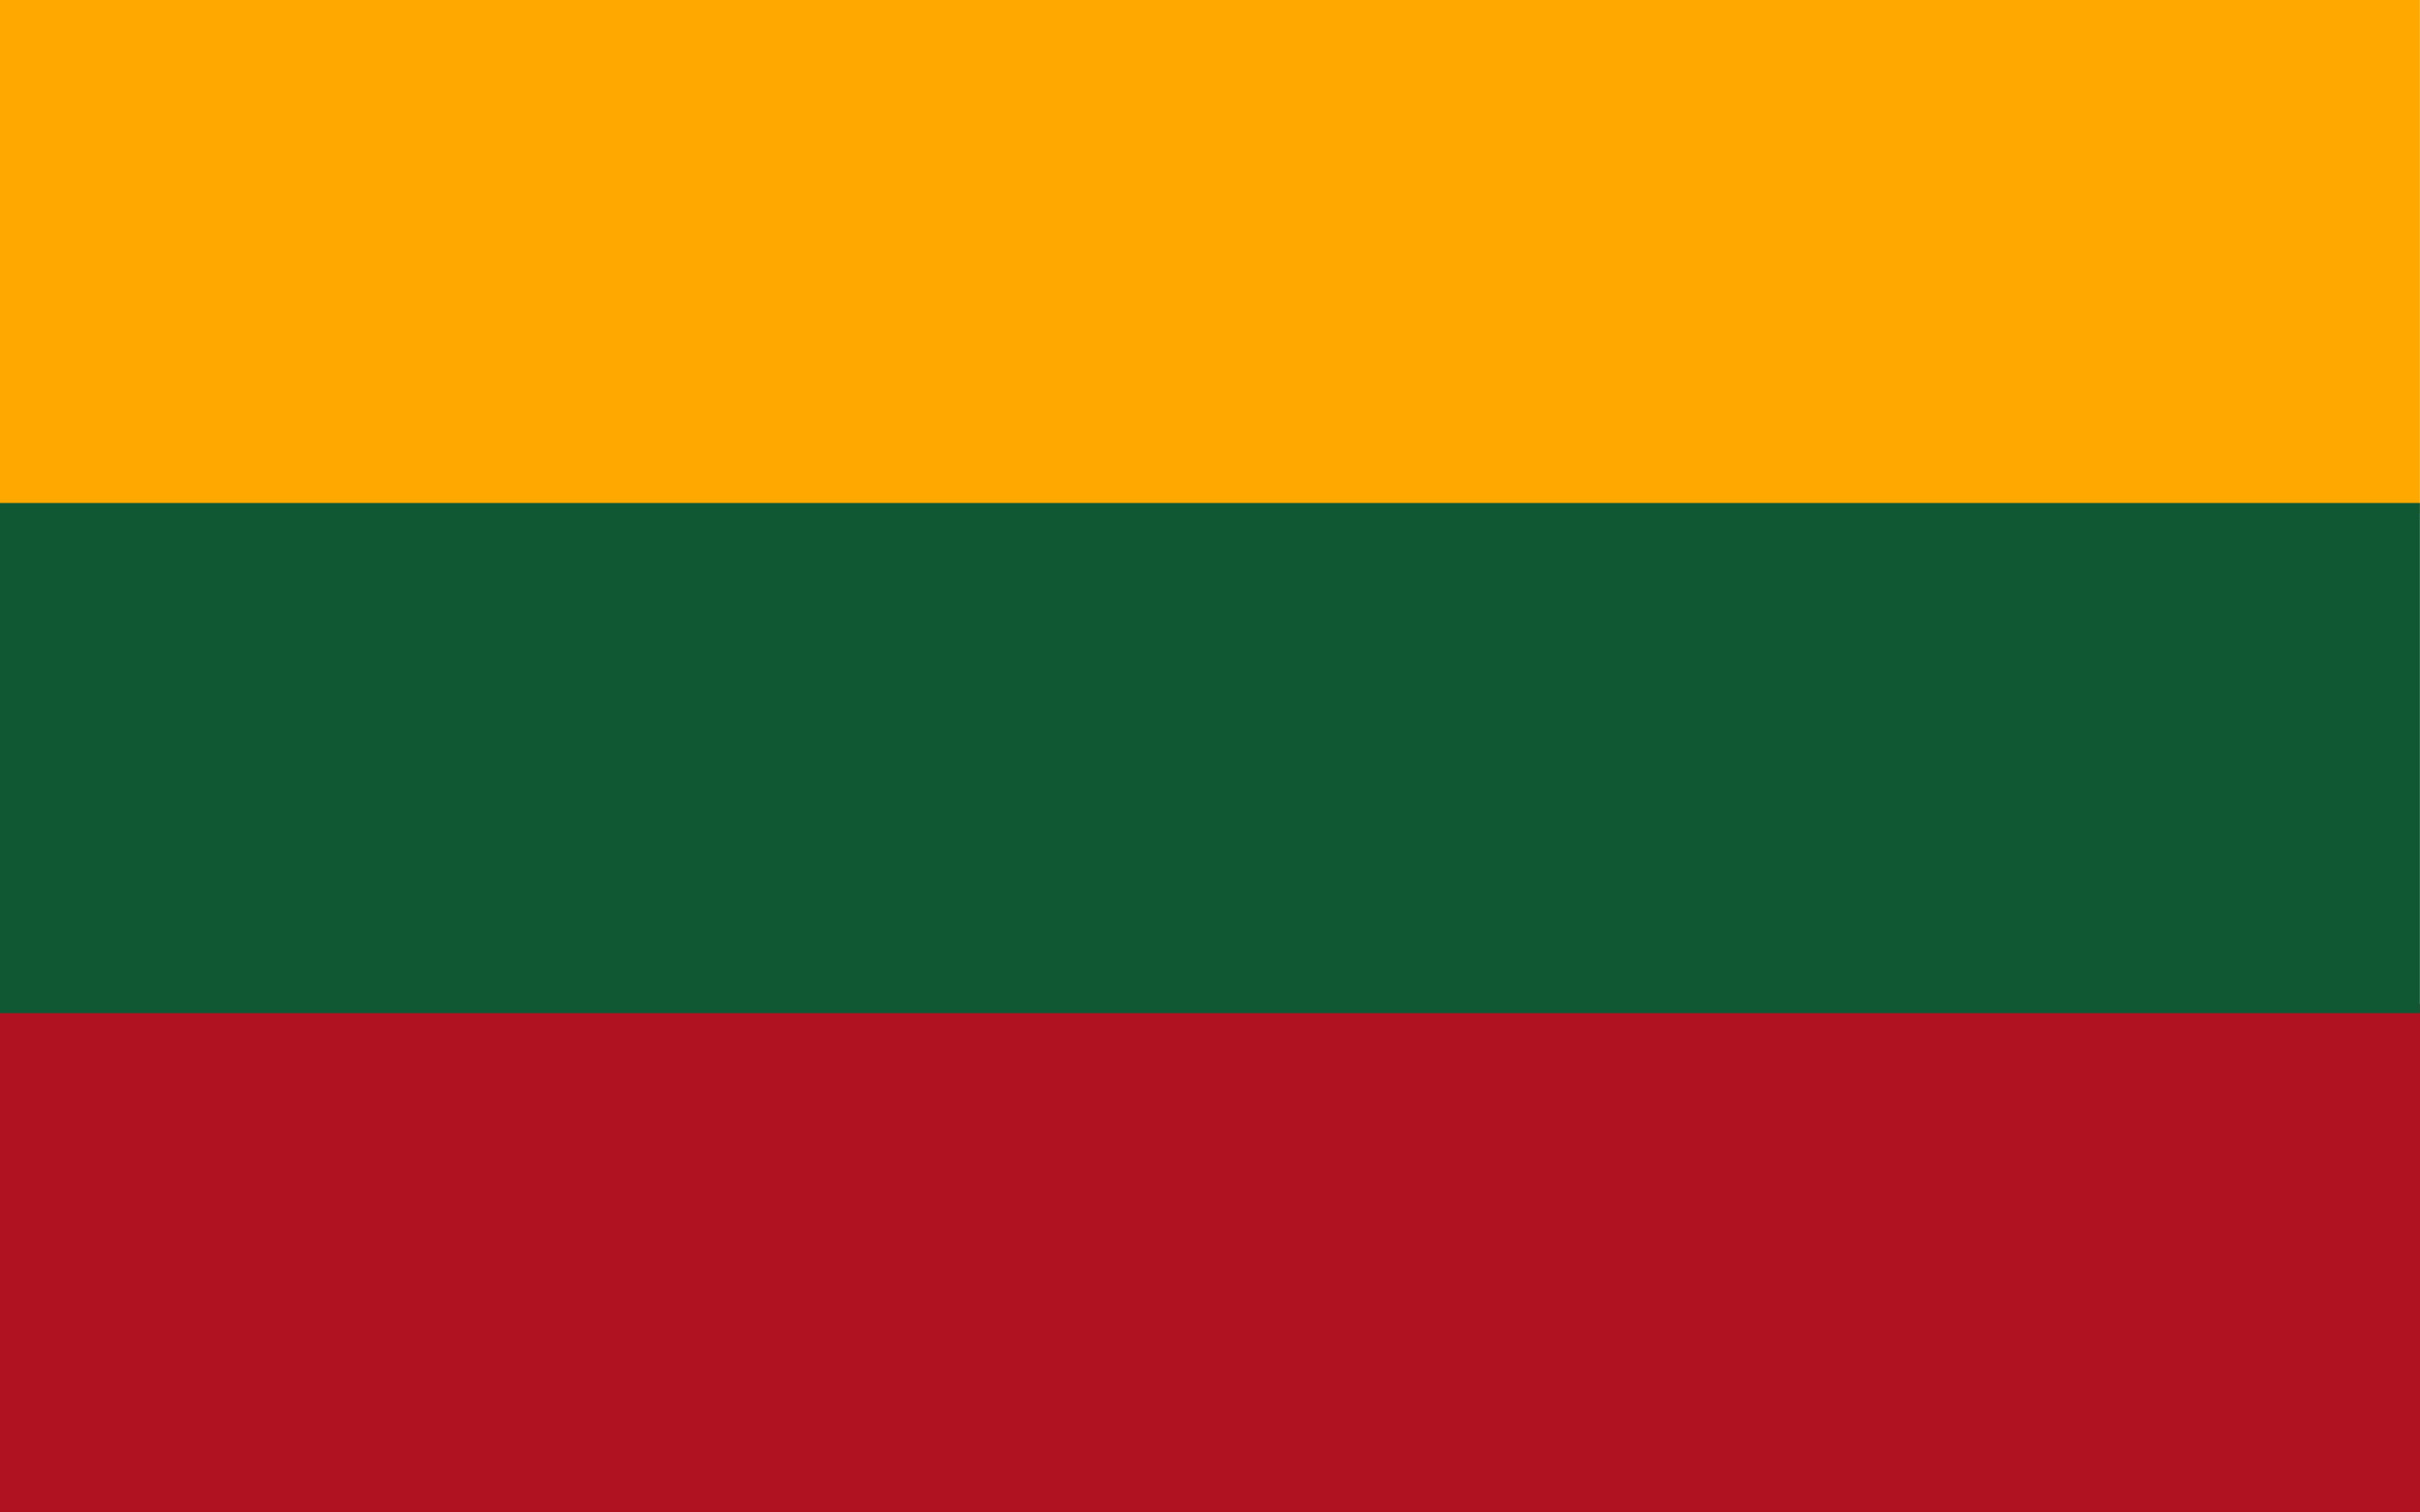
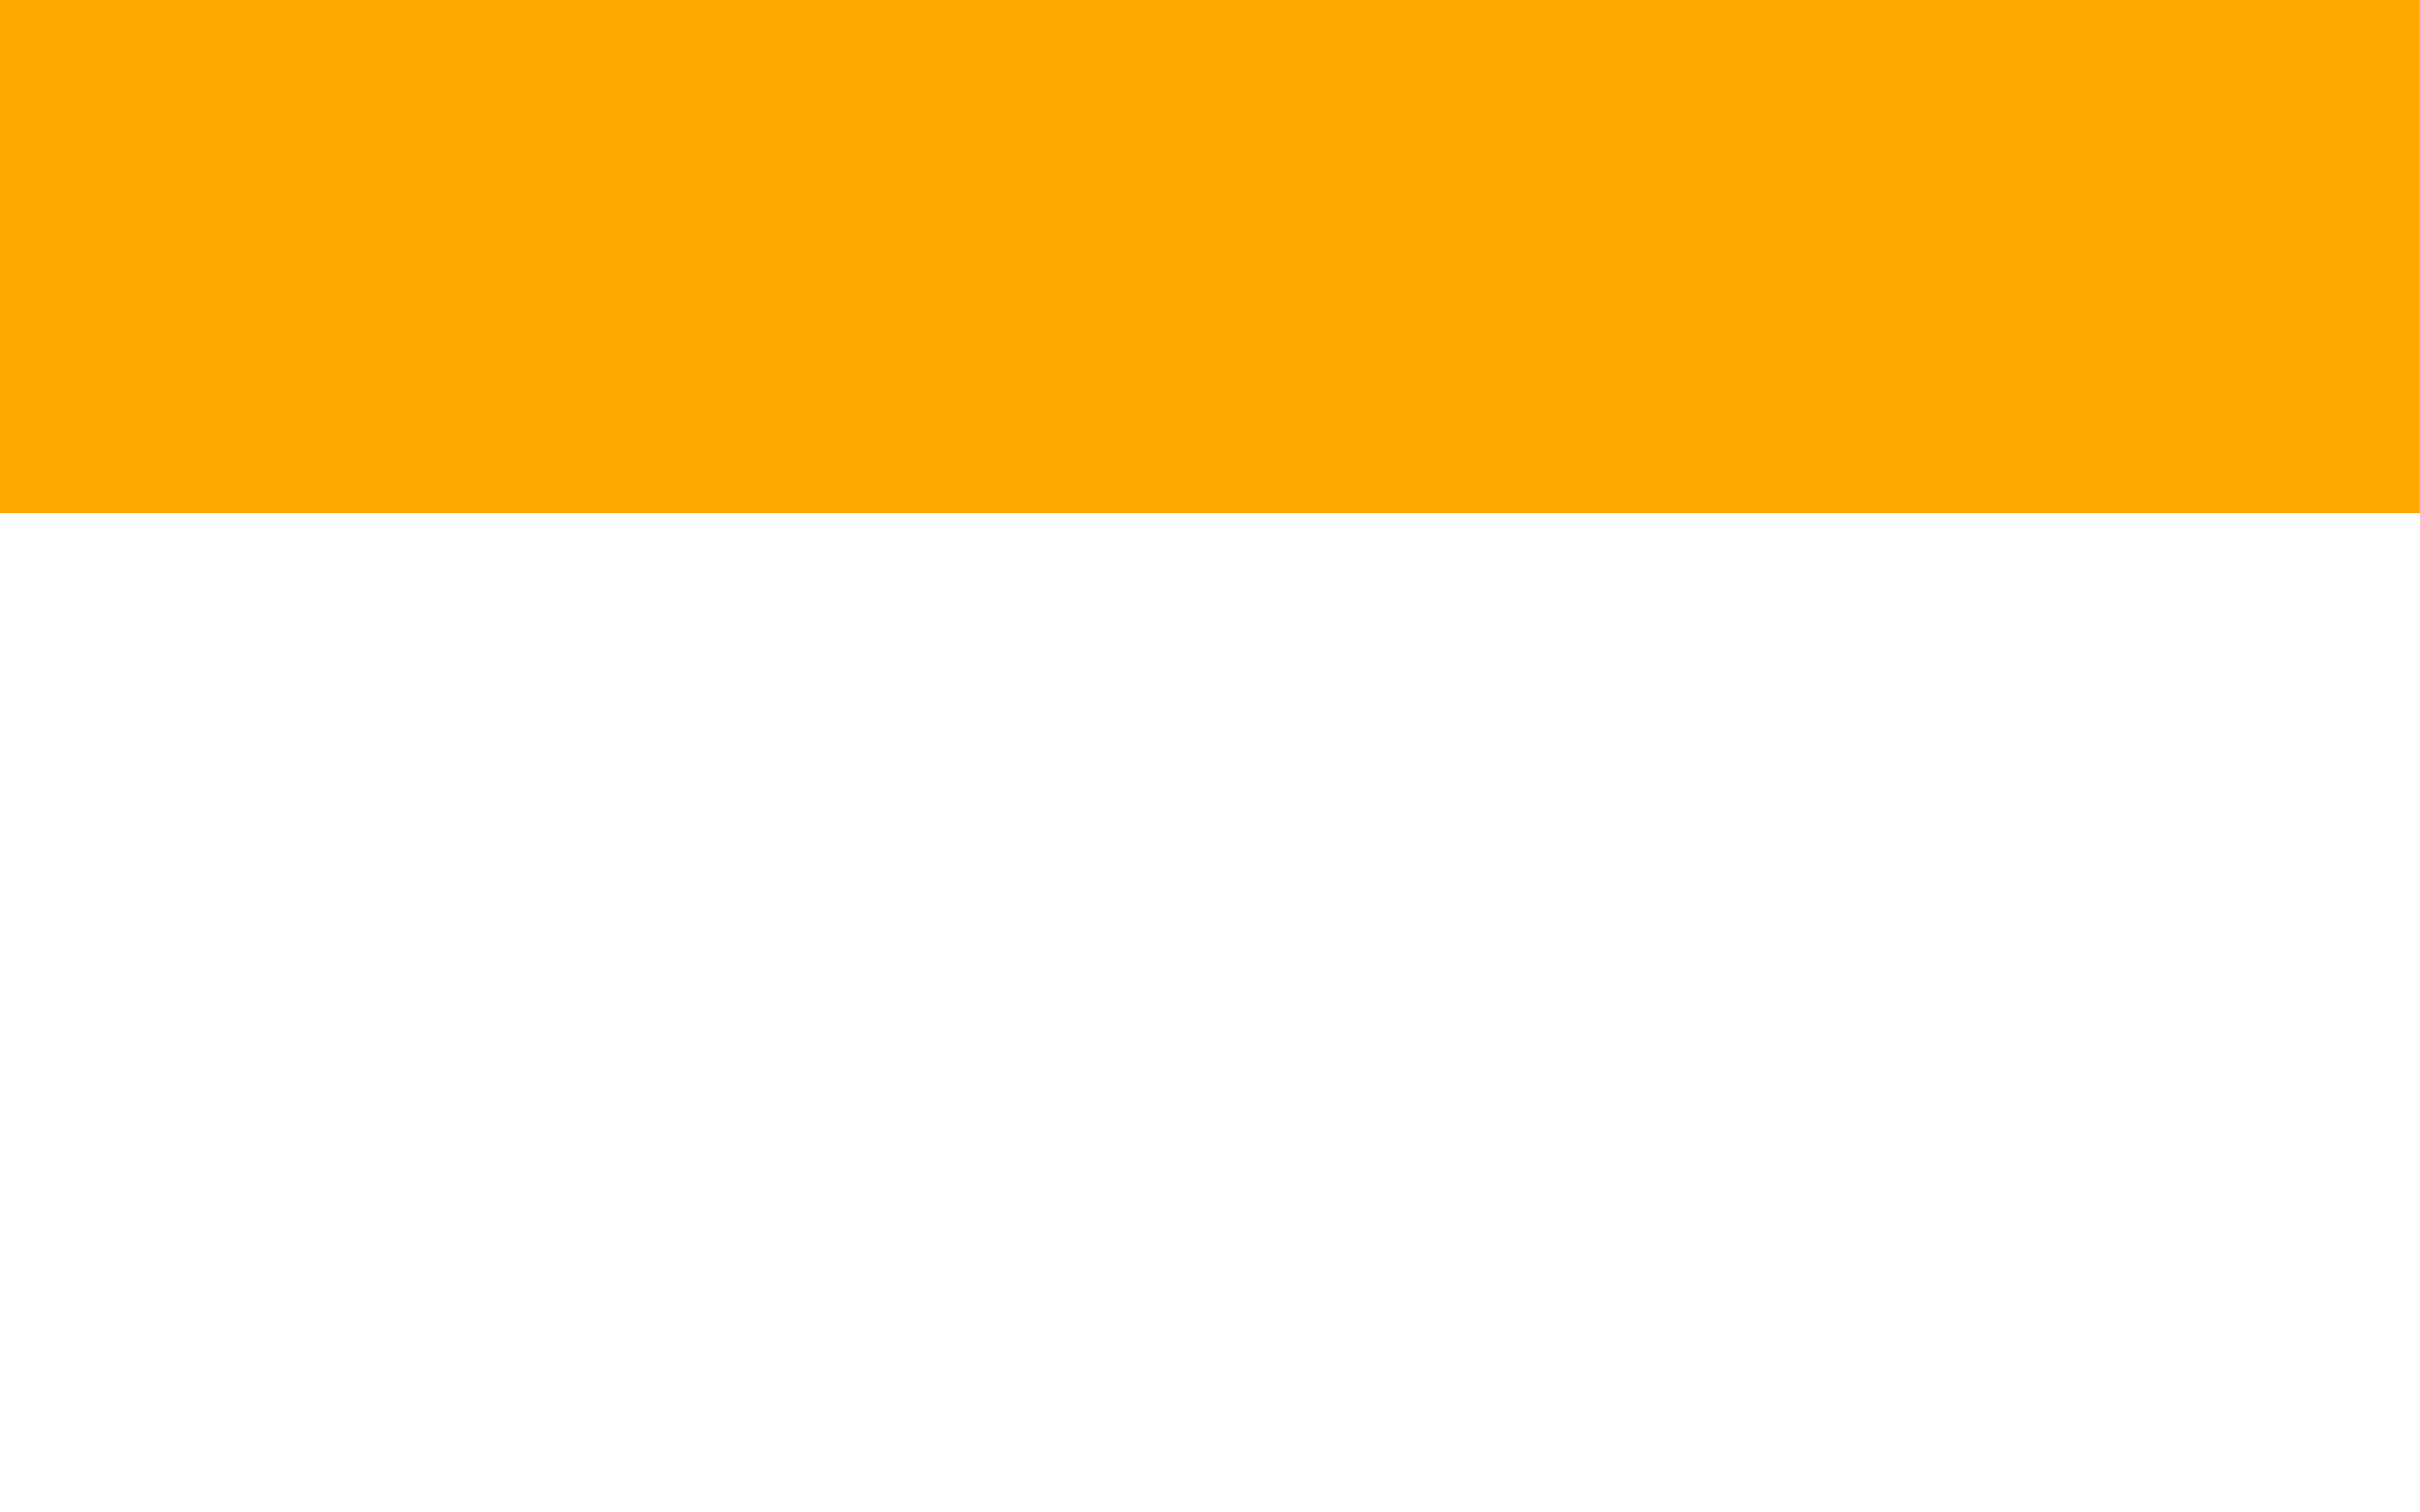
<svg xmlns="http://www.w3.org/2000/svg" width="20" height="12.5" viewBox="0 0 20 12.5">
  <g id="Group_31358" data-name="Group 31358" transform="translate(0 0)">
    <path id="Path_106513" data-name="Path 106513" d="M0,0V4.241H20V0Z" transform="translate(-0.001)" fill="#ffa800" />
-     <path id="Path_106514" data-name="Path 106514" d="M0,333.967v4.2H20v-4.2Z" transform="translate(0 -325.668)" fill="#b11221" />
-     <path id="Path_106515" data-name="Path 106515" d="M0,167.3v4.216H20V167.3Z" transform="translate(-0.001 -163.143)" fill="#105834" />
+     <path id="Path_106515" data-name="Path 106515" d="M0,167.3v4.216V167.3Z" transform="translate(-0.001 -163.143)" fill="#105834" />
  </g>
</svg>